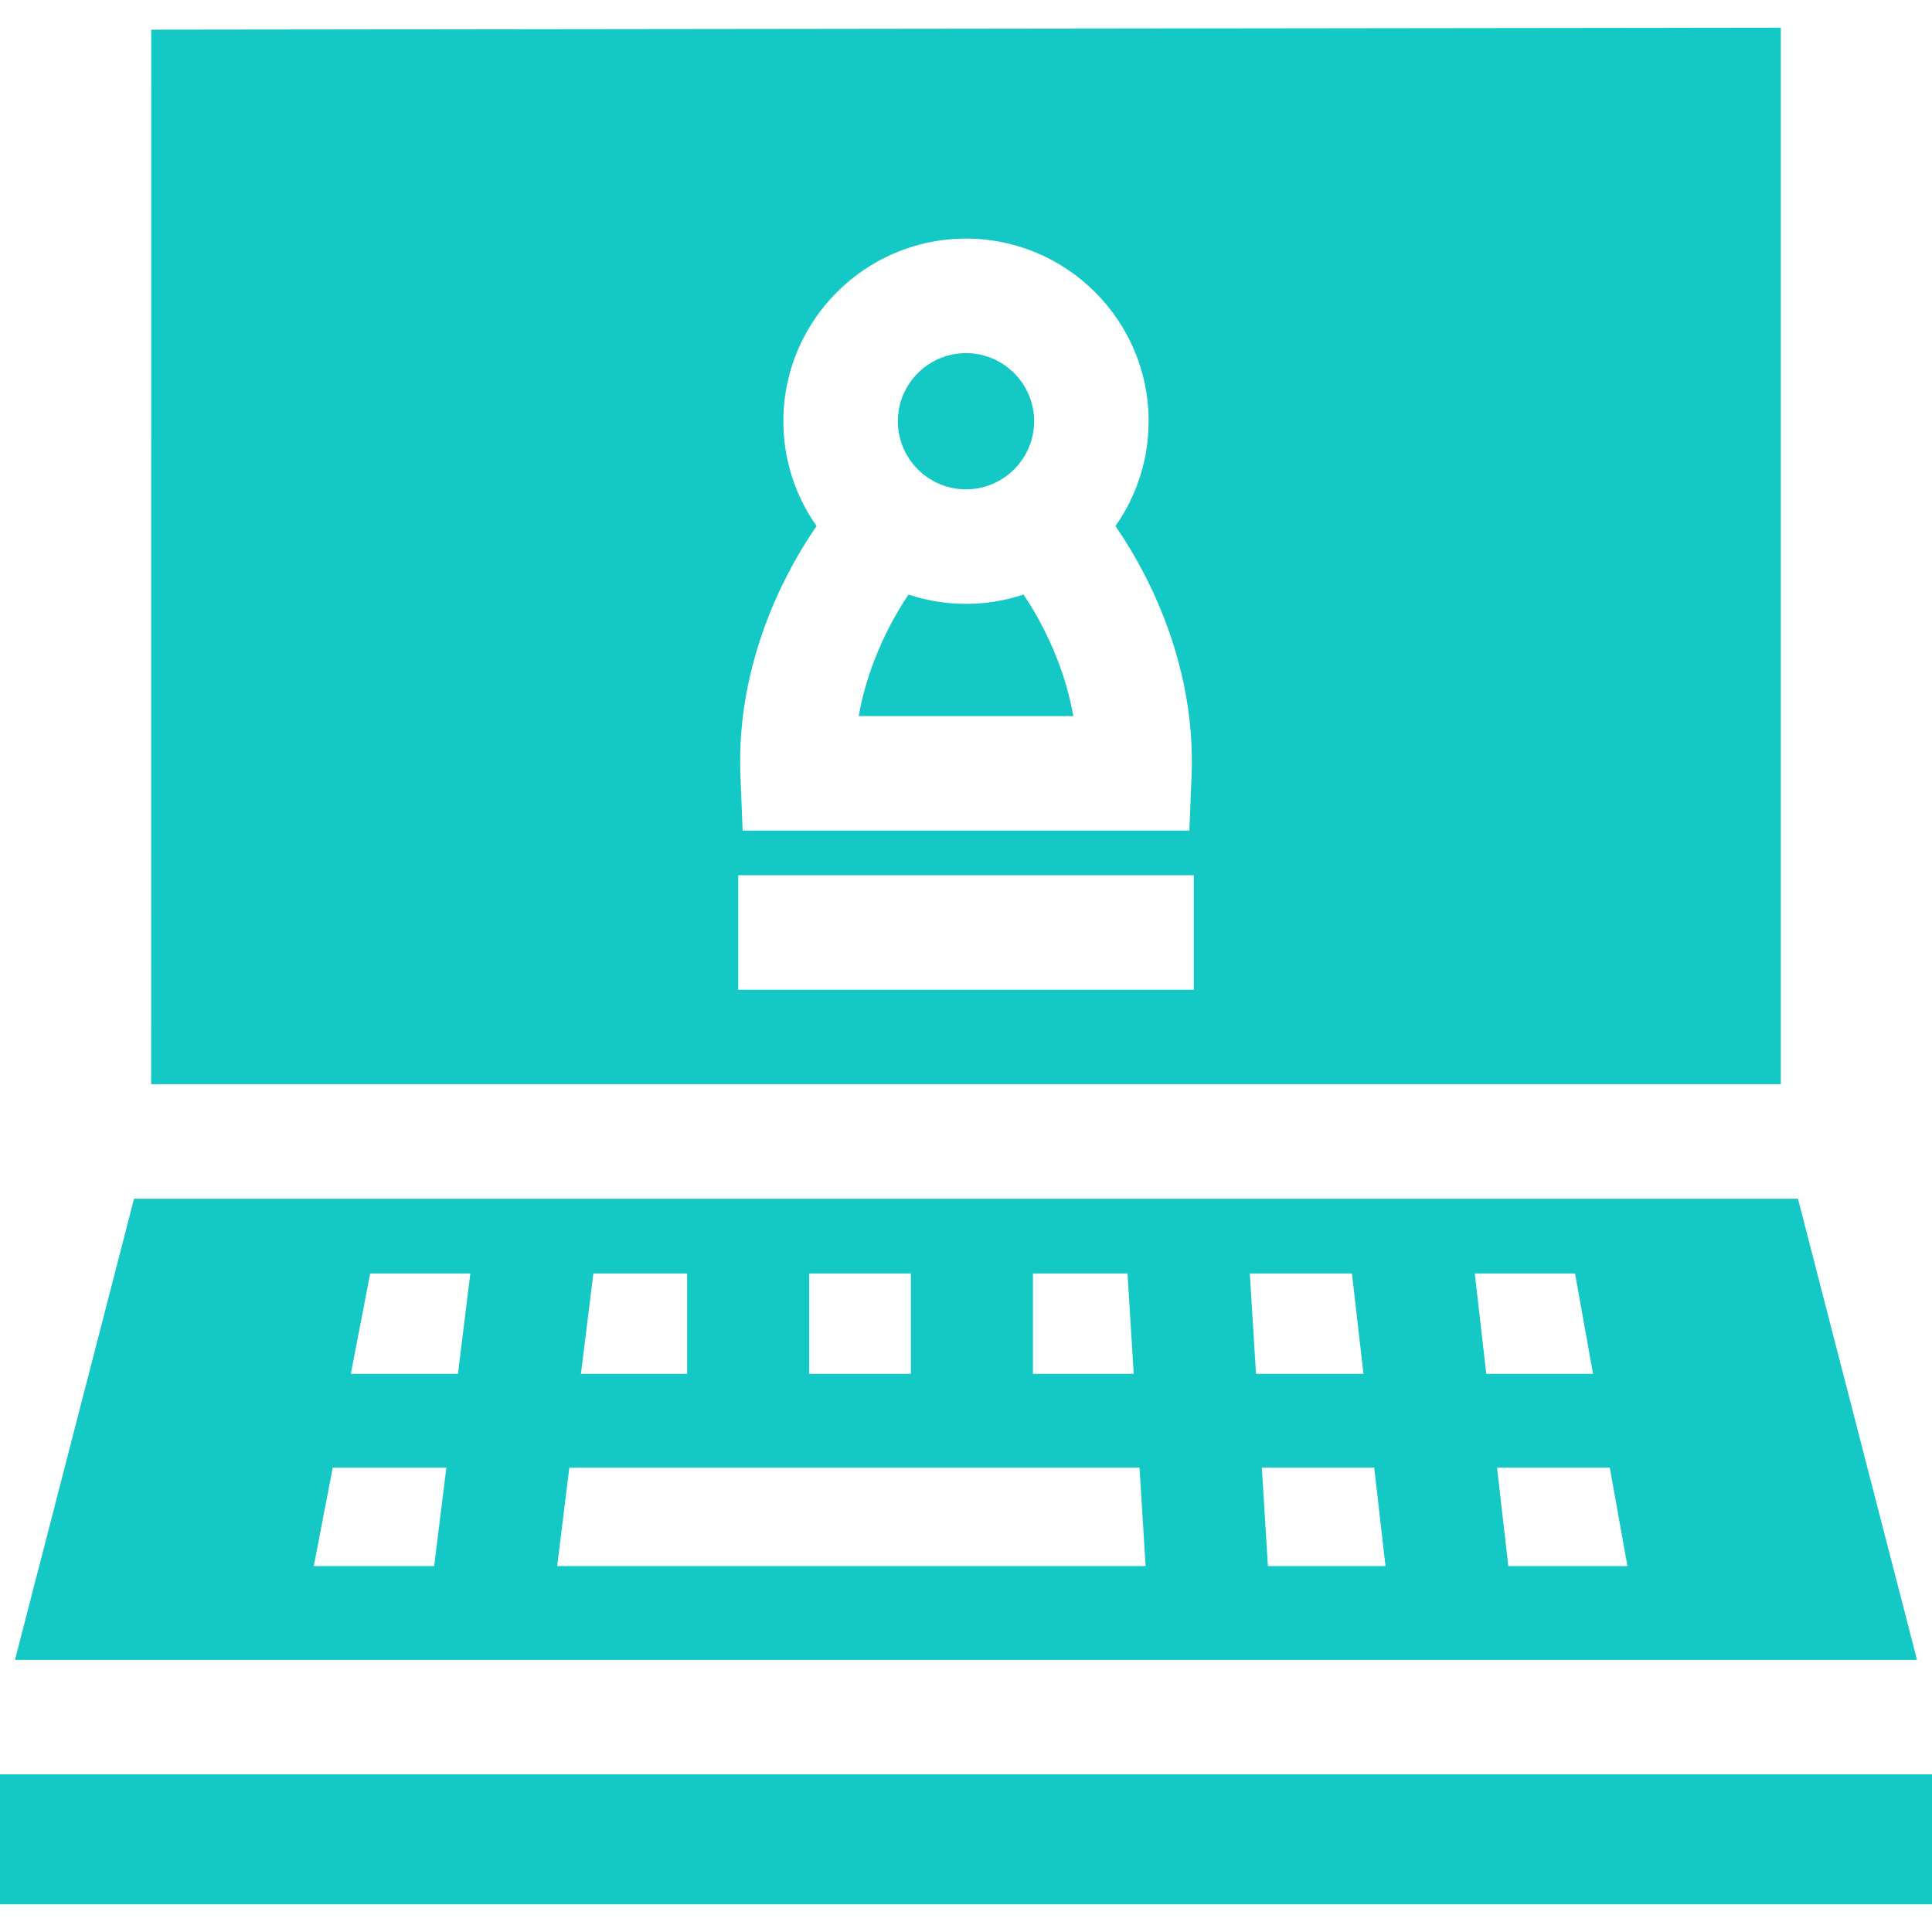
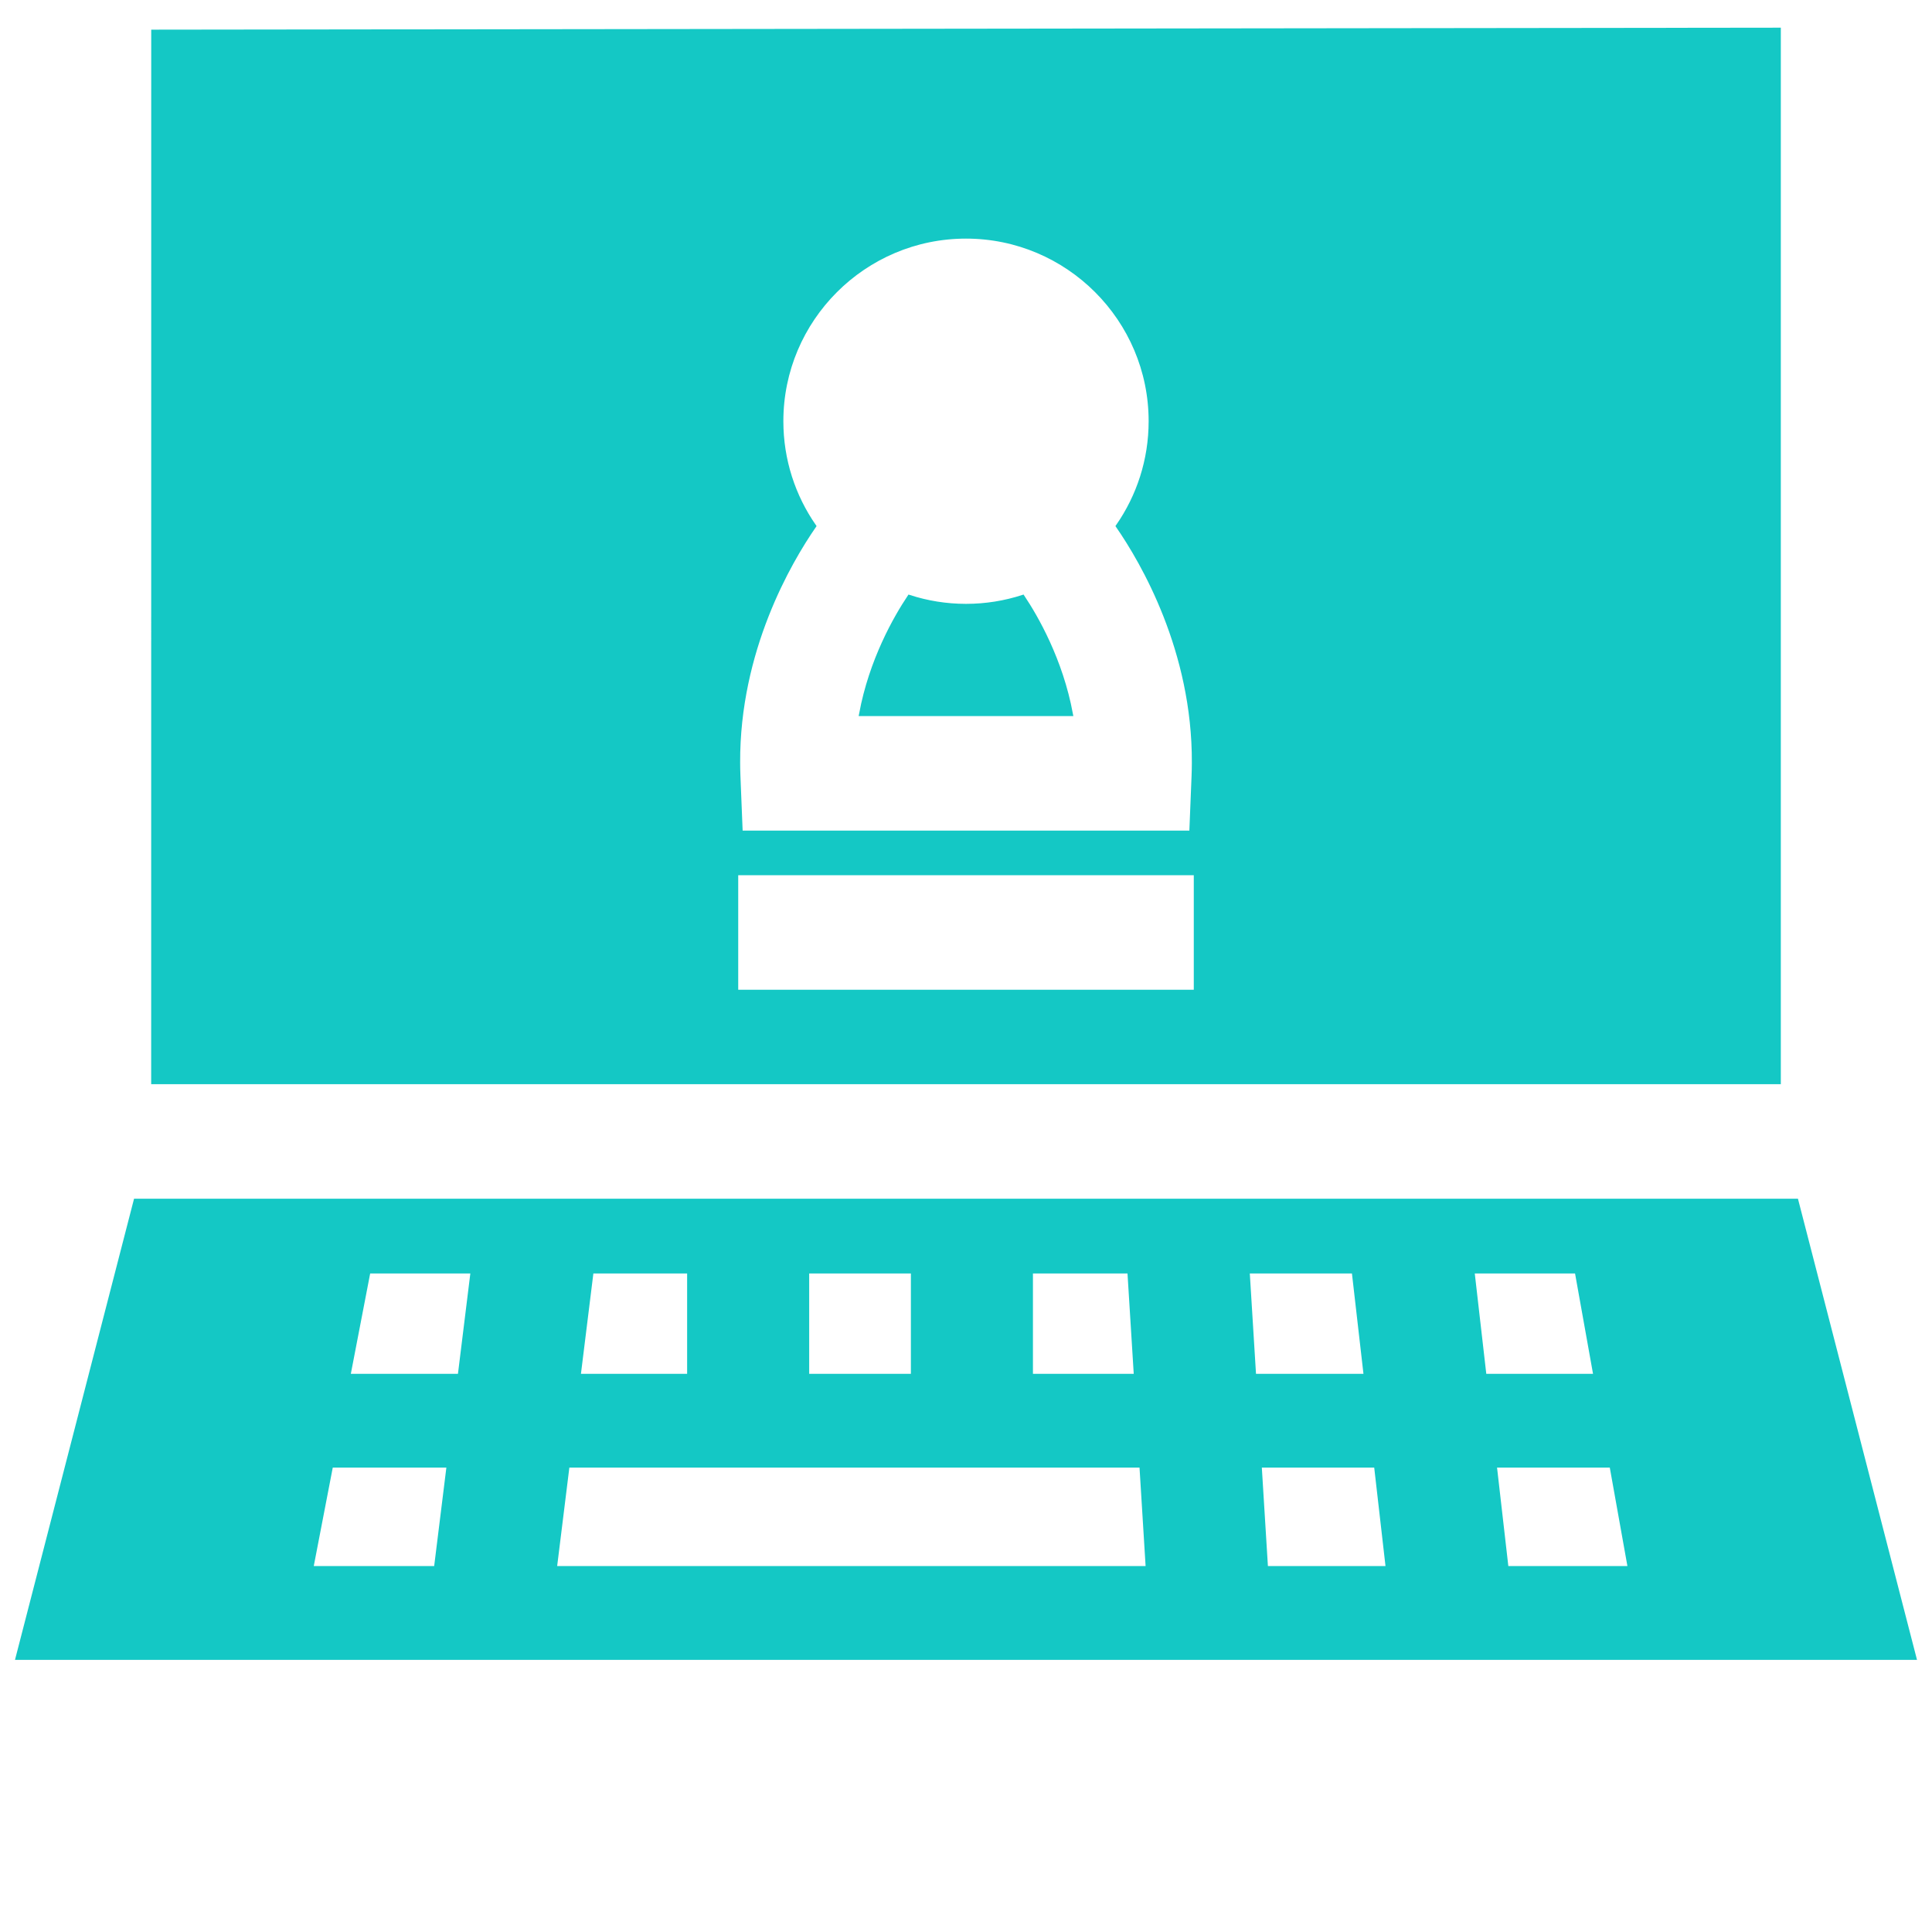
<svg xmlns="http://www.w3.org/2000/svg" fill="#14c8c5" version="1.1" id="Layer_1" viewBox="0 0 512 512" xml:space="preserve" width="800px" height="800px" stroke="#14c8c5">
  <g id="SVGRepo_bgCarrier" stroke-width="0" />
  <g id="SVGRepo_tracerCarrier" stroke-linecap="round" stroke-linejoin="round" />
  <g id="SVGRepo_iconCarrier">
    <g>
      <g>
        <path d="M271.047,158.156c-4.744,1.536-9.801,2.372-15.047,2.372s-10.292-0.836-15.036-2.372 c-3.574,5.35-10.146,16.697-12.81,31.117h55.693C281.182,174.832,274.589,163.464,271.047,158.156z" />
      </g>
    </g>
    <g>
      <g>
-         <path d="M256,94.083c-9.676,0-17.554,7.868-17.554,17.544c0,9.686,7.879,17.554,17.554,17.554c9.676,0,17.554-7.868,17.554-17.554 C273.554,101.951,265.676,94.083,256,94.083z" />
-       </g>
+         </g>
    </g>
    <g>
      <g>
        <path d="M40.577,8.359l-0.014,278.465h430.874V7.837L40.577,8.359z M207.099,111.626c0-26.958,21.943-48.891,48.901-48.891 s48.901,21.932,48.901,48.891c0,10.324-3.218,19.895-8.694,27.794c6.572,9.519,20.281,32.956,20.146,62.725 c0,1.139-0.031,2.278-0.073,3.427l-0.606,15.047H196.326l-0.606-15.047c-0.042-1.149-0.073-2.288-0.073-3.427 c-0.136-29.769,13.573-53.206,20.146-62.725C210.317,131.521,207.099,121.95,207.099,111.626z M316.865,262.792H195.135v-31.347 h121.731V262.792z" />
      </g>
    </g>
    <g>
      <g>
-         <rect y="470.726" width="512" height="33.437" />
-       </g>
+         </g>
    </g>
    <g>
      <g>
        <path d="M476.087,318.171H35.913L4.618,439.38h502.763L476.087,318.171z M273.241,336.98h26.028l1.714,27.596h-27.742V336.98z M213.943,336.98h27.951v27.596h-27.951V336.98z M156.808,336.98h25.788v27.596h-29.205L156.808,336.98z M115.503,415.514H82.547 l5.224-27.084h31.086L115.503,415.514z M121.804,364.575H92.369l5.318-27.596h27.523L121.804,364.575z M147.09,415.514 l3.354-27.084h152.012l1.672,27.084H147.09z M330.679,336.98h28.045l3.166,27.596h-29.508L330.679,336.98z M335.538,415.514 l-1.672-27.084h30.762l3.103,27.084H335.538z M390.269,336.98h27.554l4.942,27.596h-29.33L390.269,336.98z M399.276,415.514 l-3.103-27.084h30.856l4.848,27.084H399.276z" />
      </g>
    </g>
  </g>
</svg>